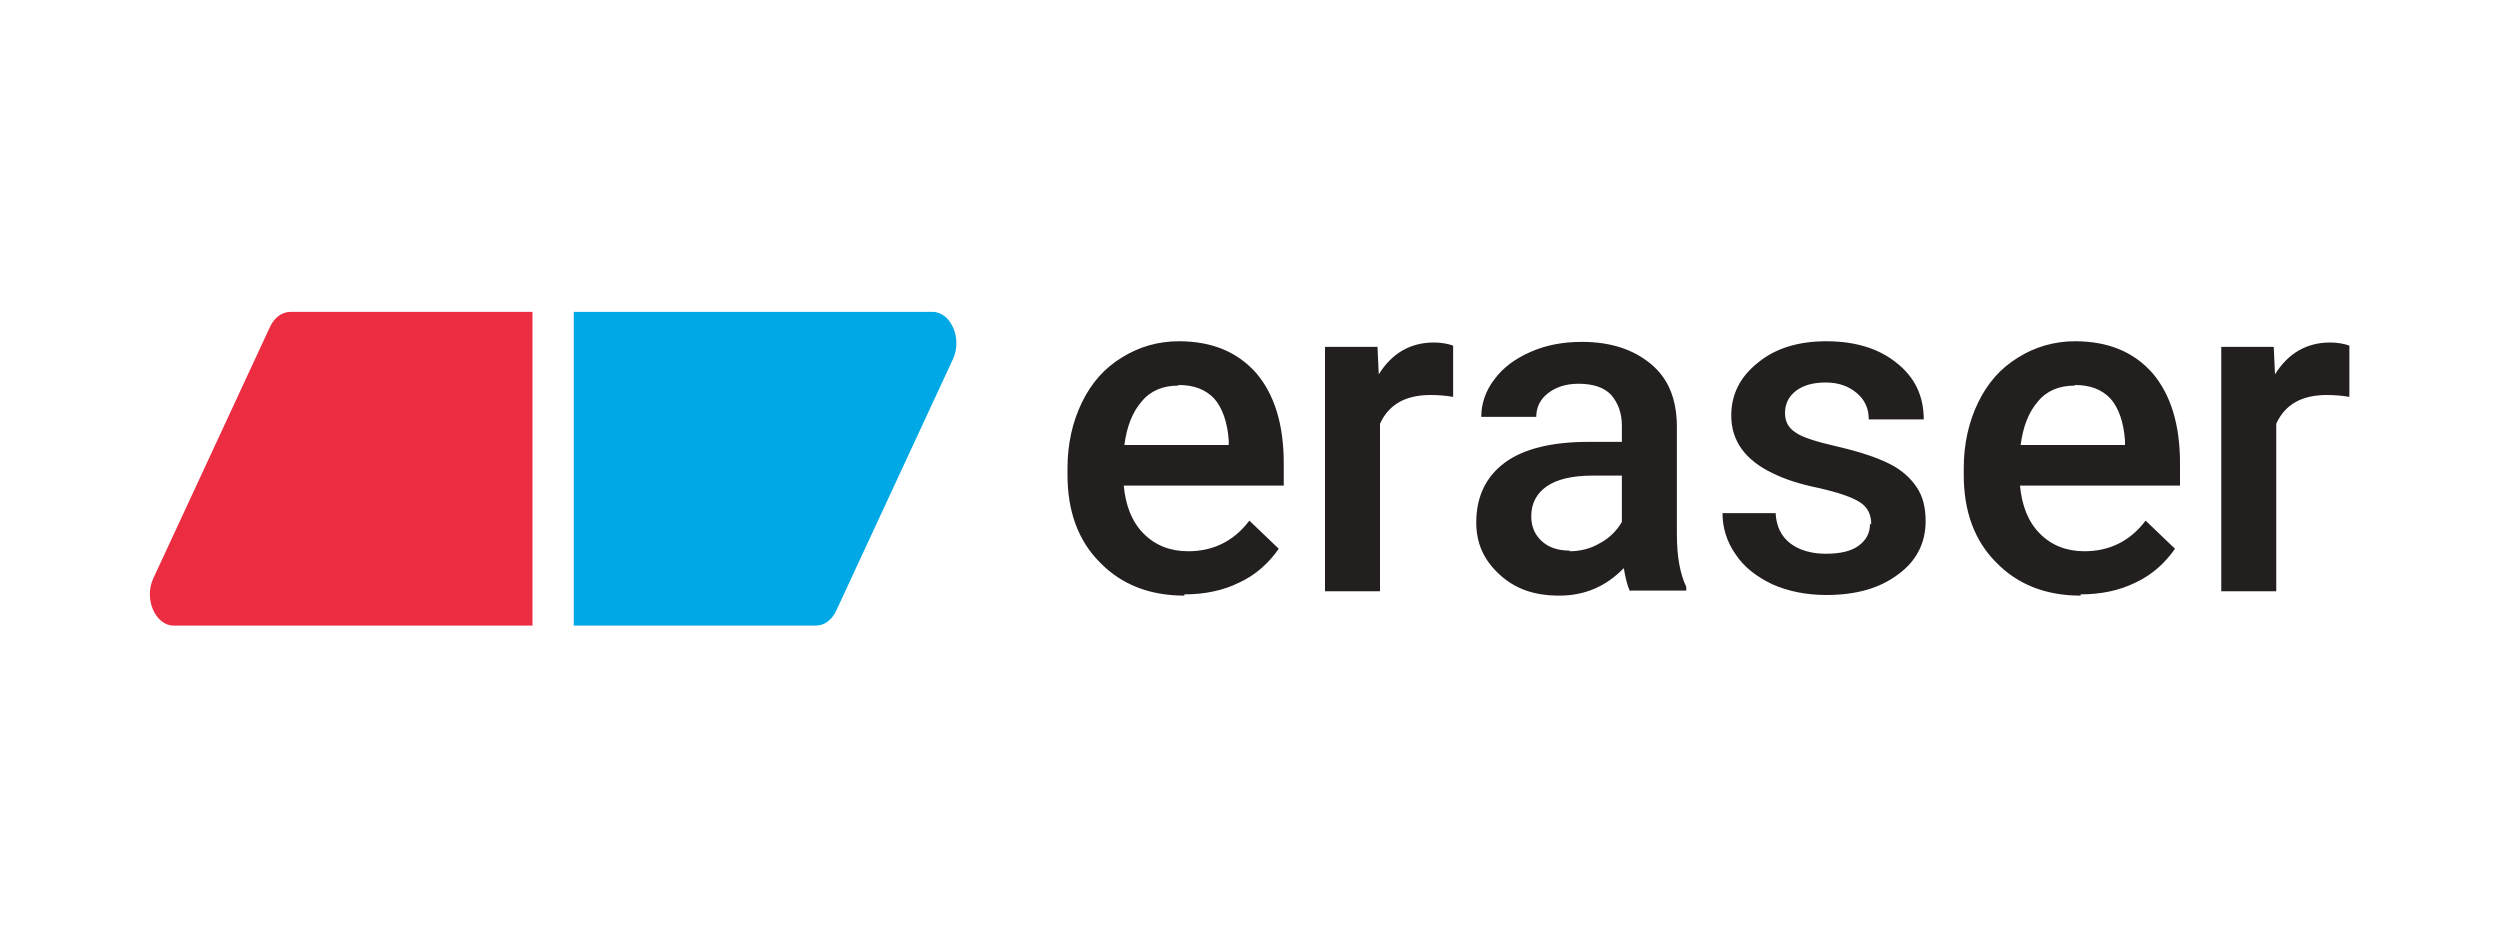
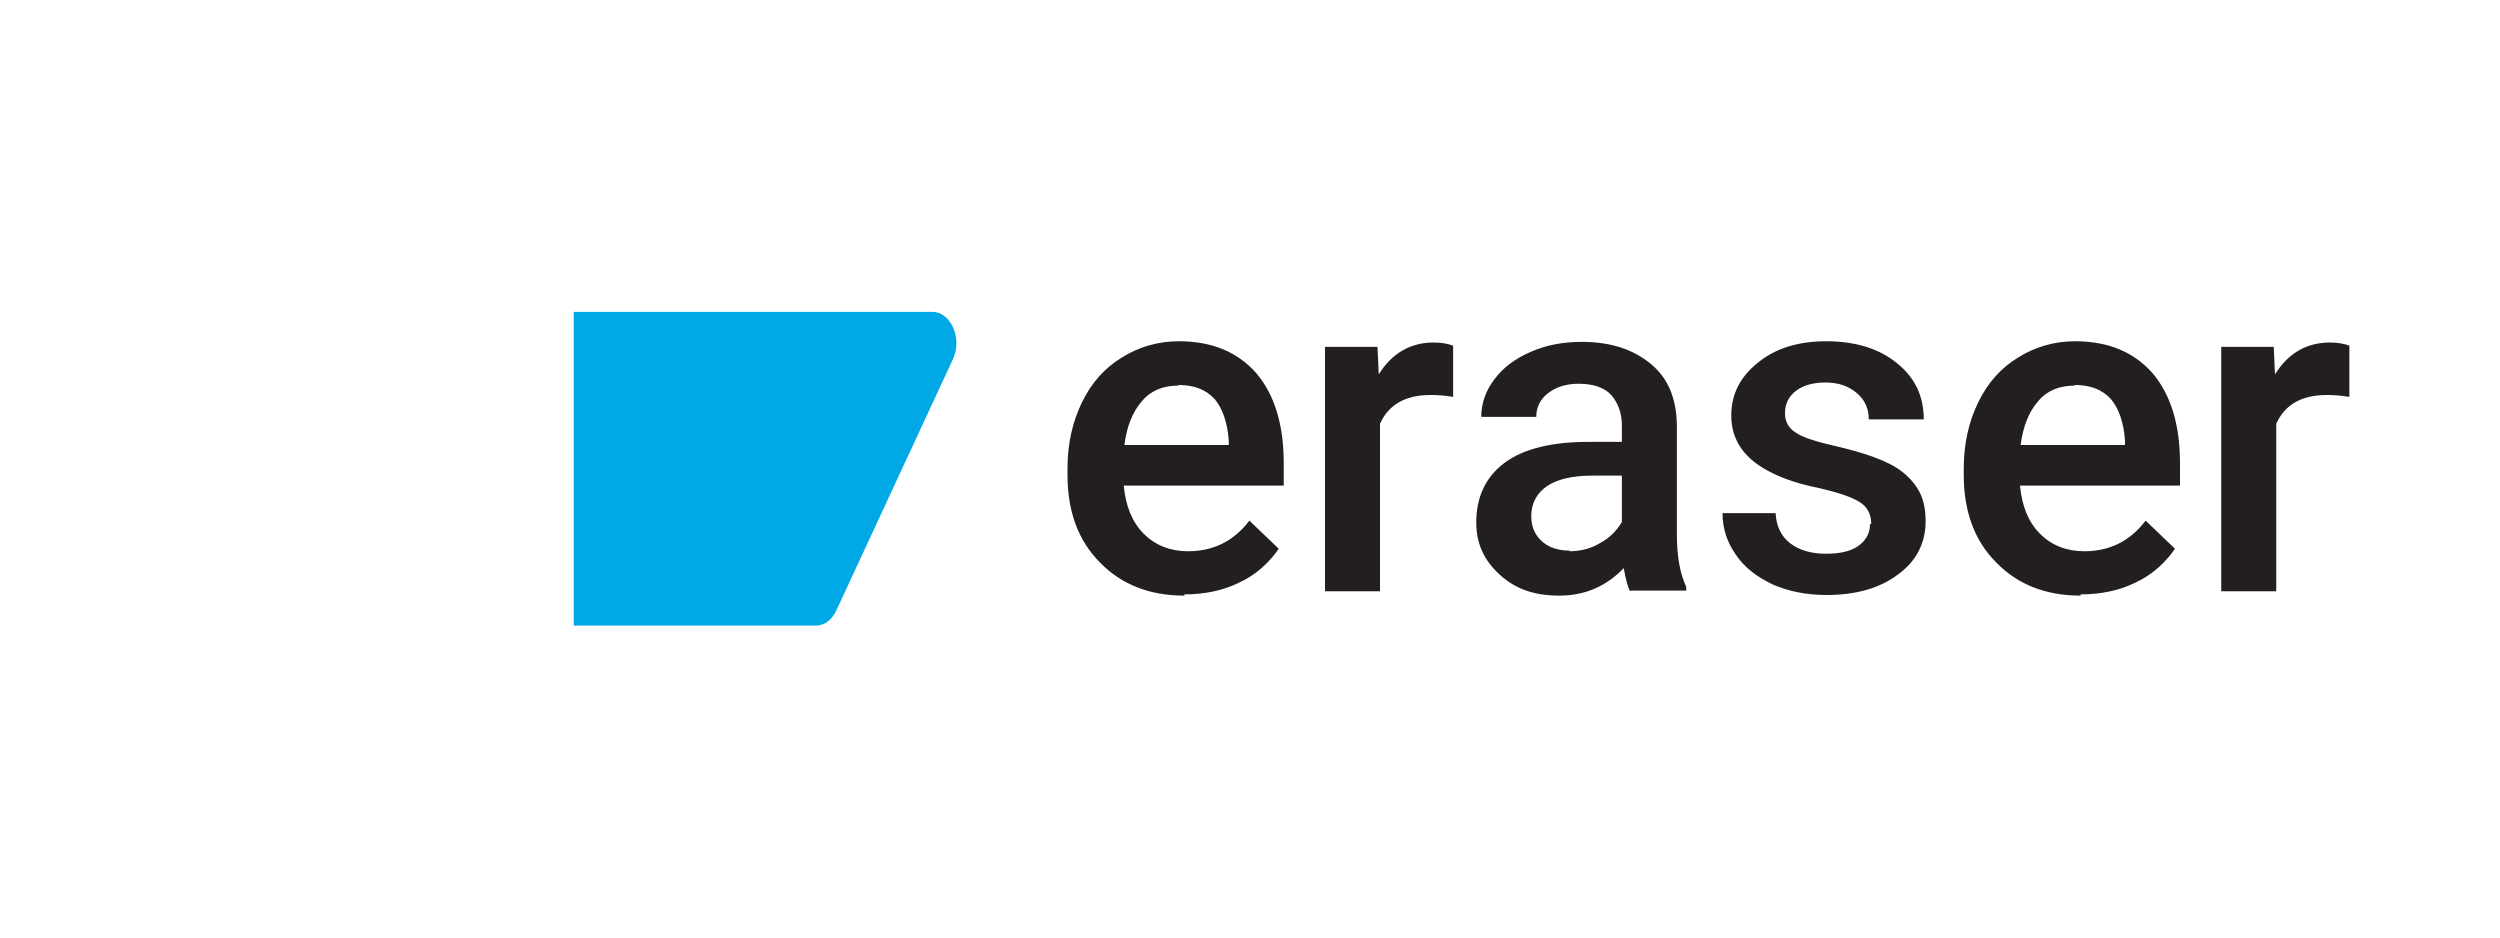
<svg xmlns="http://www.w3.org/2000/svg" id="Layer_1" data-name="Layer 1" viewBox="0 0 40 15">
  <defs>
    <style>
      .cls-1 {
        fill: #00a9e5;
      }

      .cls-2 {
        fill: #ec2c40;
      }

      .cls-3 {
        fill: #231f1f;
      }
    </style>
  </defs>
  <path class="cls-3" d="M18.95,9.53c-.56,0-1.01-.18-1.35-.53-.35-.35-.52-.82-.52-1.4v-.11c0-.39.08-.74.23-1.05.15-.31.36-.55.64-.72.27-.17.58-.26.91-.26.53,0,.94.17,1.24.51.29.34.44.82.44,1.44v.36h-2.56c.03.32.13.58.32.77.19.19.43.28.71.28.4,0,.73-.16.98-.49l.47.45c-.16.23-.37.42-.63.54-.26.13-.56.19-.88.19ZM18.85,6.17c-.24,0-.44.08-.58.25-.15.17-.24.4-.28.7h1.67v-.07c-.02-.29-.1-.52-.23-.67-.14-.15-.33-.22-.57-.22ZM23.25,6.35c-.12-.02-.23-.03-.36-.03-.4,0-.67.15-.81.46v2.68h-.88v-3.91h.84l.02.44c.21-.34.51-.51.88-.51.12,0,.23.02.31.05v.83ZM26.08,9.46c-.04-.08-.07-.2-.1-.37-.28.29-.62.44-1.03.44s-.71-.11-.96-.34c-.25-.23-.37-.5-.37-.83,0-.42.16-.74.46-.96s.75-.33,1.33-.33h.54v-.26c0-.2-.06-.36-.17-.49-.11-.12-.29-.18-.52-.18-.2,0-.36.05-.49.15-.13.1-.19.23-.19.38h-.88c0-.21.07-.42.21-.6.14-.19.33-.33.58-.44s.52-.16.82-.16c.46,0,.82.12,1.1.35s.41.55.42.97v1.76c0,.35.05.63.15.84v.06h-.89ZM25.11,8.82c.17,0,.34-.04.49-.13.15-.08.27-.2.35-.34v-.74h-.47c-.33,0-.57.06-.73.17-.16.11-.25.27-.25.48,0,.17.06.3.17.4.11.1.26.15.45.15ZM29.94,8.39c0-.16-.06-.28-.19-.36-.13-.08-.34-.15-.64-.22-.3-.06-.55-.14-.75-.24-.44-.21-.66-.52-.66-.92,0-.34.14-.62.43-.85.28-.23.65-.34,1.09-.34.47,0,.85.12,1.13.35.29.23.43.53.43.9h-.88c0-.17-.06-.31-.19-.42-.13-.11-.29-.17-.5-.17-.19,0-.35.04-.47.13-.12.09-.18.21-.18.36,0,.14.06.24.17.31.11.08.34.15.69.23.34.08.61.17.81.27.2.1.34.23.44.38.1.15.14.33.14.54,0,.35-.15.64-.44.85-.29.22-.67.33-1.15.33-.32,0-.61-.06-.86-.17-.25-.12-.45-.27-.59-.48-.14-.2-.21-.42-.21-.66h.85c.01.21.09.37.23.48.14.11.34.17.57.17s.41-.04.53-.13c.12-.09.18-.2.18-.35ZM33.29,9.53c-.56,0-1.01-.18-1.35-.53-.35-.35-.52-.82-.52-1.4v-.11c0-.39.08-.74.23-1.05.15-.31.36-.55.64-.72.27-.17.58-.26.91-.26.53,0,.94.17,1.24.51.29.34.44.82.44,1.44v.36h-2.56c.03.32.13.58.32.77.19.19.43.28.71.28.4,0,.73-.16.98-.49l.47.45c-.16.23-.37.42-.63.54-.26.13-.56.19-.88.19ZM33.19,6.17c-.24,0-.44.08-.58.25-.15.17-.24.4-.28.7h1.67v-.07c-.02-.29-.1-.52-.23-.67-.14-.15-.33-.22-.57-.22ZM37.59,6.35c-.12-.02-.23-.03-.36-.03-.4,0-.67.15-.81.46v2.68h-.88v-3.91h.84l.02.44c.21-.34.51-.51.88-.51.12,0,.23.02.31.05v.83Z" />
  <g>
-     <path class="cls-2" d="M8.52,10.01H2.78c-.29,0-.48-.42-.33-.75l1.87-4.03c.07-.15.19-.24.33-.24h3.87v5.02h0Z" />
    <path class="cls-1" d="M9.18,4.99h5.74c.29,0,.48.42.33.75l-1.87,4.03c-.07.15-.19.24-.33.24h-3.87v-5.02Z" />
  </g>
</svg>